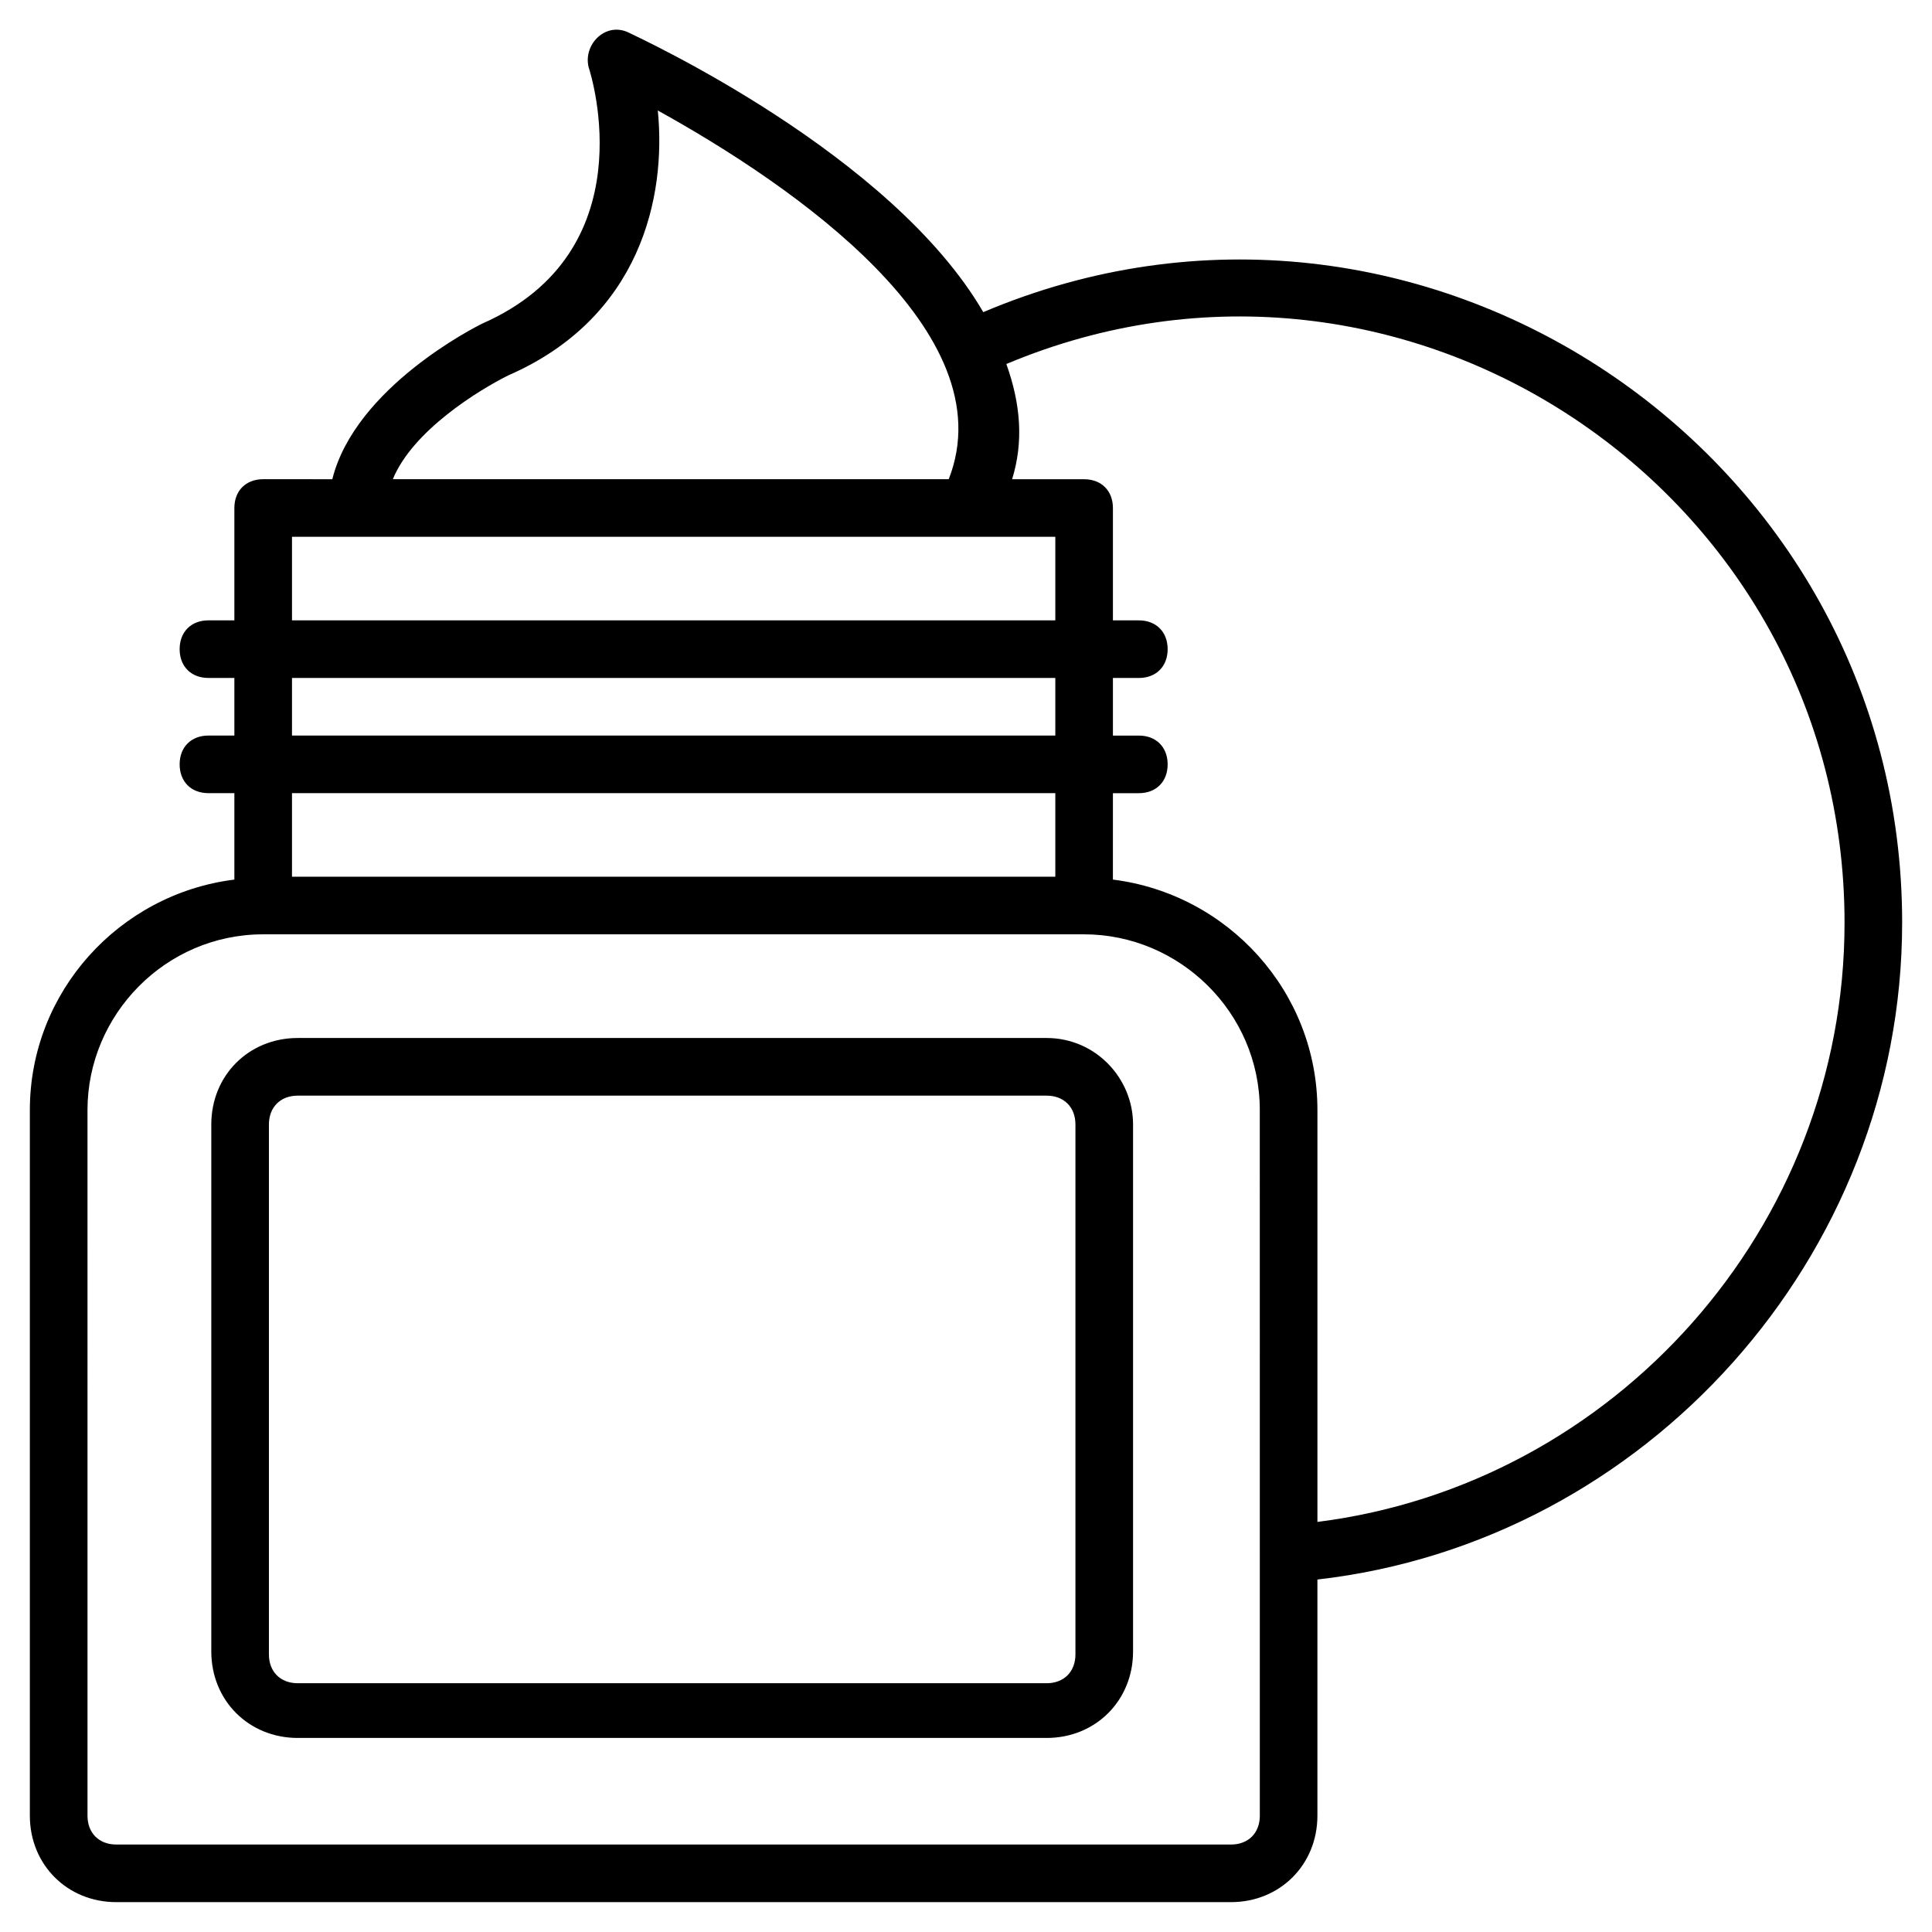
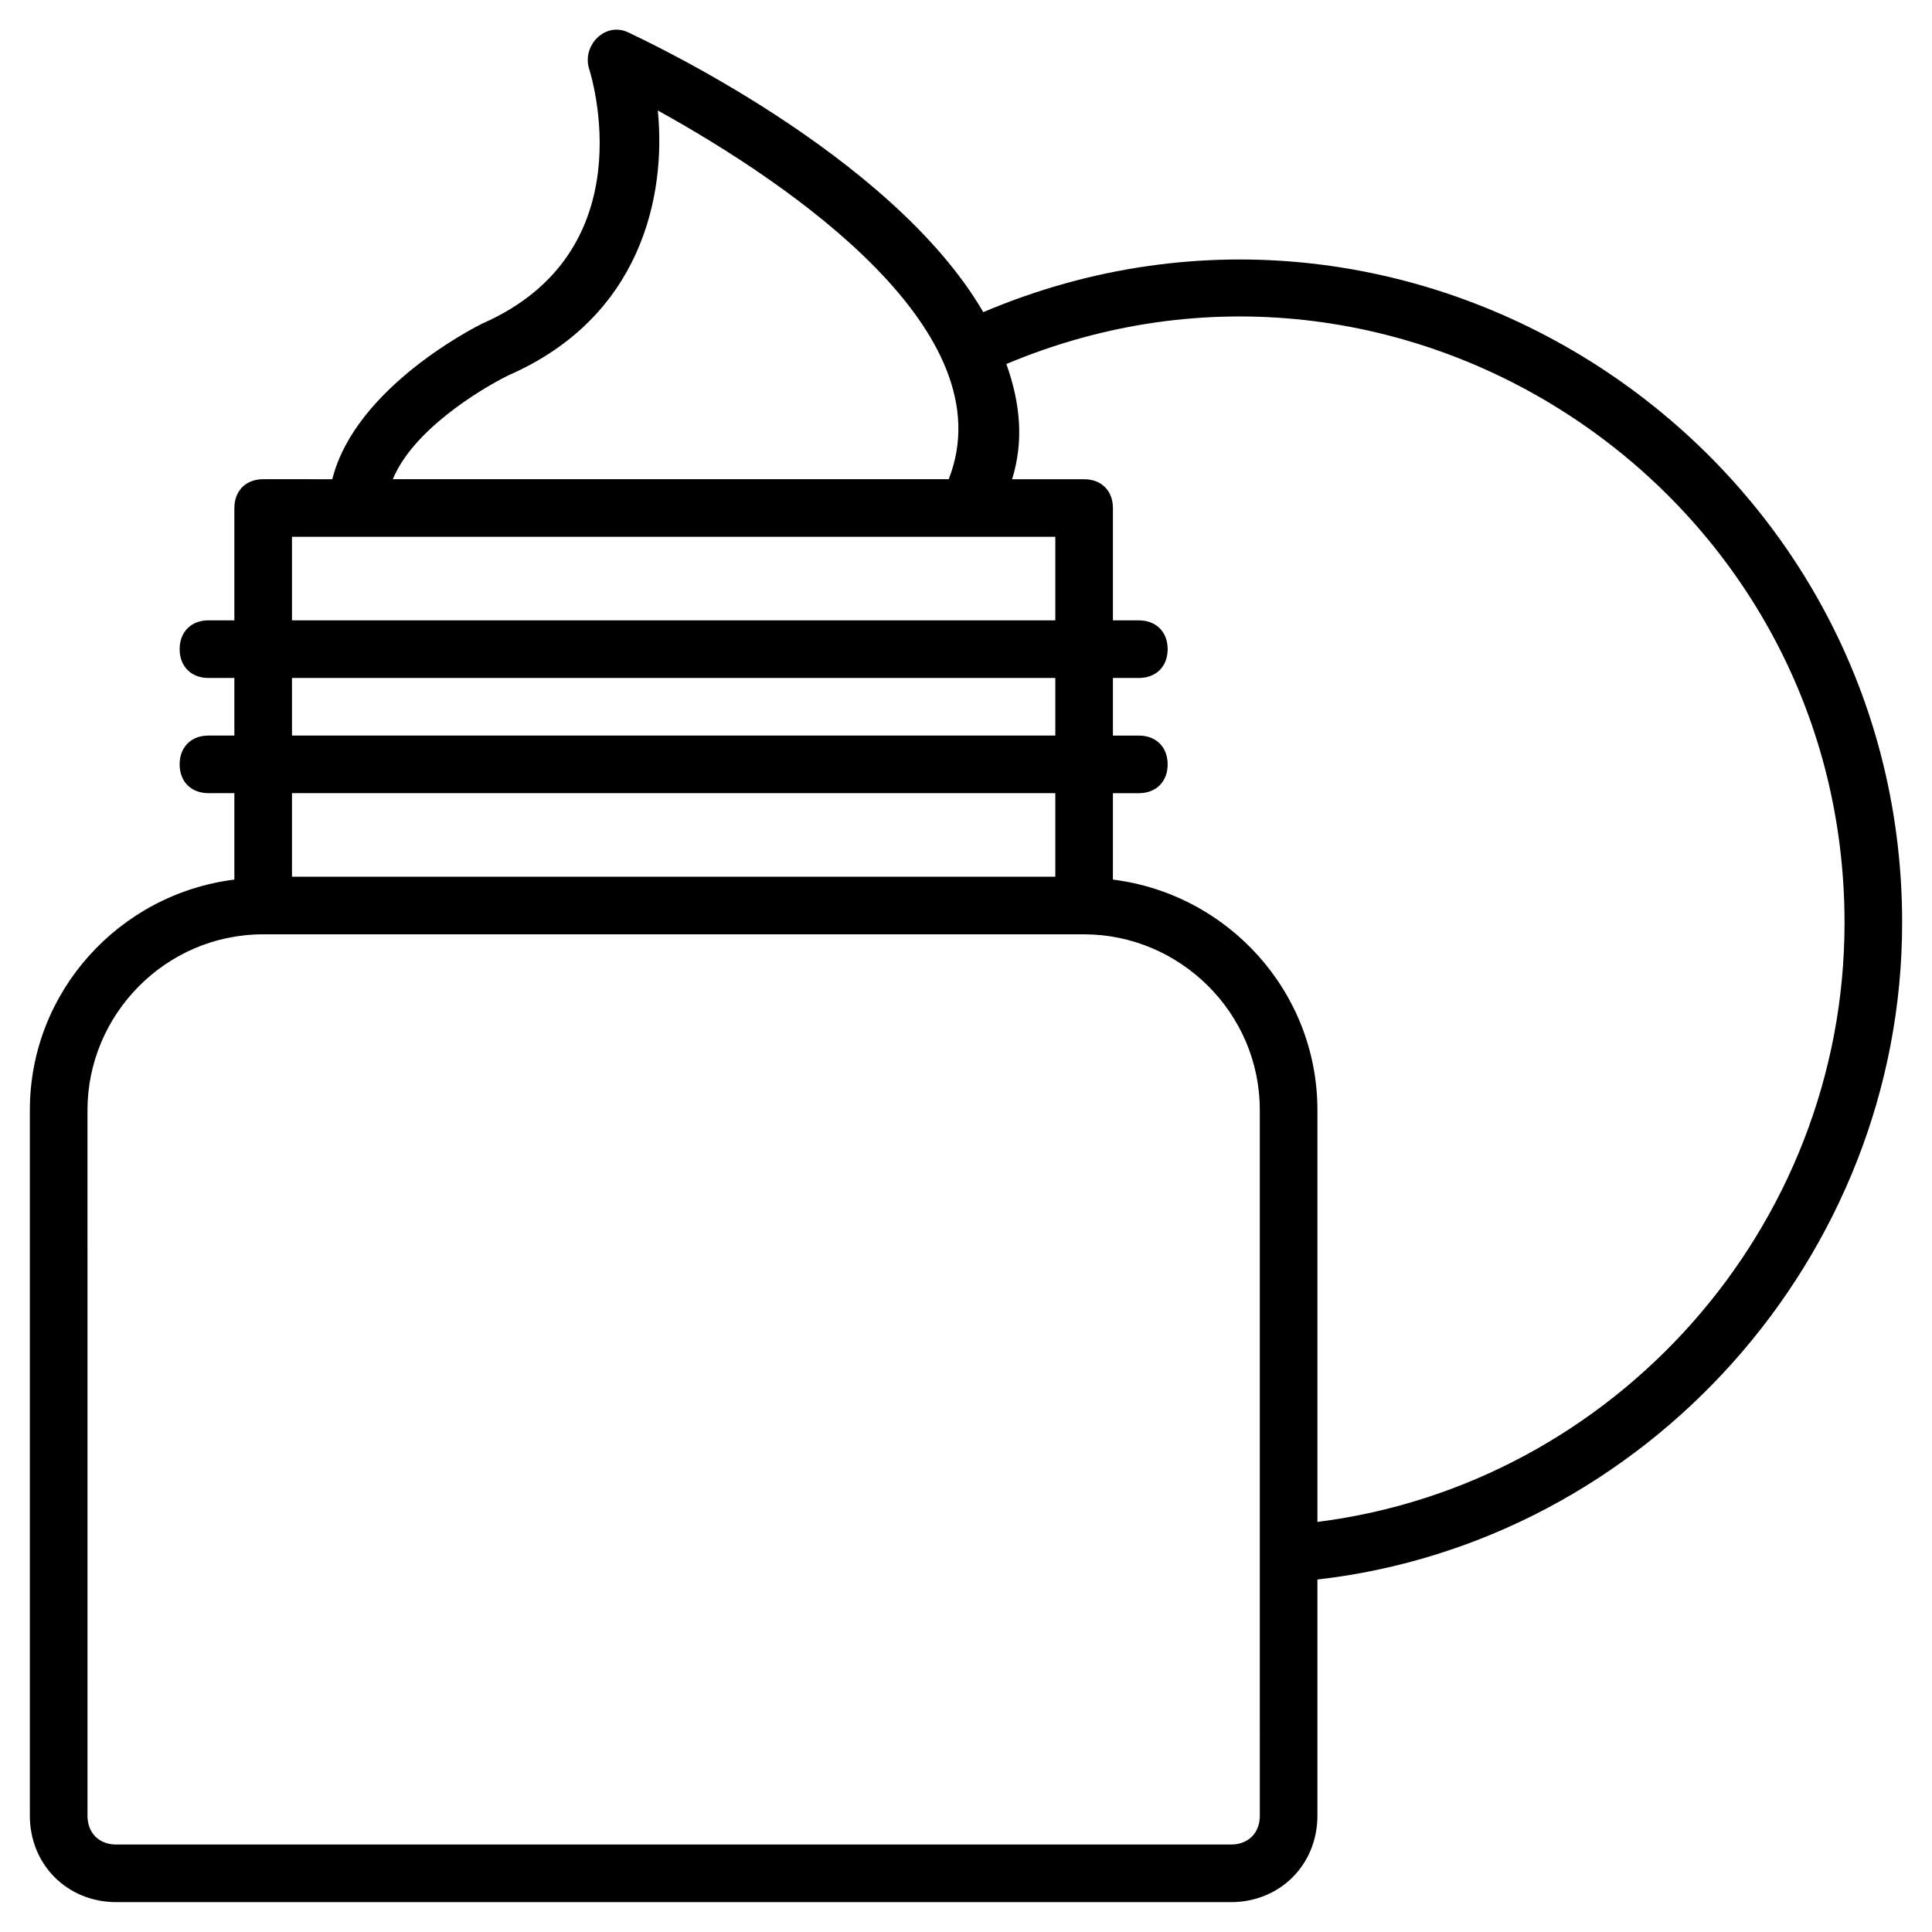
<svg xmlns="http://www.w3.org/2000/svg" fill="#000000" width="800px" height="800px" version="1.1" viewBox="144 144 512 512">
  <g>
-     <path d="m421.37 419.08h-198.47c-12.977 0-22.902 9.922-22.902 22.902v139.69c0 12.977 9.922 22.902 22.902 22.902h198.47c12.977 0 22.902-9.922 22.902-22.902v-139.69c0-12.215-9.926-22.902-22.902-22.902zm7.633 163.36c0 4.582-3.055 7.633-7.633 7.633h-198.47c-4.582 0-7.633-3.055-7.633-7.633v-140.45c0-4.582 3.055-7.633 7.633-7.633h198.47c4.582 0 7.633 3.055 7.633 7.633z" />
    <path d="m648.09 388.55c0-125.19-128.24-210.68-243.51-161.83-24.426-41.984-90.84-72.52-93.891-74.043-6.106-3.055-12.215 3.055-10.688 9.16 0.762 2.289 15.266 48.855-28.242 67.938-1.527 0.762-33.586 16.793-39.695 41.223l-18.32-0.004c-4.582 0-7.633 3.055-7.633 7.633v29.773h-6.871c-4.582 0-7.633 3.055-7.633 7.633 0 4.582 3.055 7.633 7.633 7.633h6.871v15.266h-6.871c-4.582 0-7.633 3.055-7.633 7.633 0 4.582 3.055 7.633 7.633 7.633h6.871v22.902c-30.535 3.816-54.199 29.77-54.199 61.066v187.02c0 12.977 9.922 22.902 22.902 22.902h295.41c12.977 0 22.902-9.922 22.902-22.902v-62.594c87.02-9.922 154.96-85.492 154.96-174.04zm-369.46-145.04c35.113-15.266 41.984-47.328 39.695-70.227 35.879 19.848 92.363 58.777 77.098 97.707h-147.32c5.344-12.977 22.898-23.664 30.531-27.48zm-57.25 42.746h202.29v22.141h-202.29zm0 37.406h202.29v15.266h-202.29zm202.29 30.535v22.137h-202.29v-22.137zm54.195 270.99c0 4.582-3.055 7.633-7.633 7.633h-295.41c-4.582 0-7.633-3.055-7.633-7.633l-0.004-187.02c0-25.191 20.609-46.562 46.562-46.562h217.55c25.191 0 46.562 20.609 46.562 46.562zm15.266-77.863v-109.16c0-31.297-23.664-57.25-54.199-61.066l0.004-22.898h6.871c4.582 0 7.633-3.055 7.633-7.633 0-4.582-3.055-7.633-7.633-7.633h-6.871v-15.266h6.871c4.582 0 7.633-3.055 7.633-7.633 0-4.582-3.055-7.633-7.633-7.633h-6.871v-29.77c0-4.582-3.055-7.633-7.633-7.633h-19.082c3.055-9.922 2.289-19.848-1.527-30.535 105.34-44.273 222.13 33.586 222.13 148.09 0 80.91-61.07 148.85-139.7 158.77z" />
  </g>
</svg>